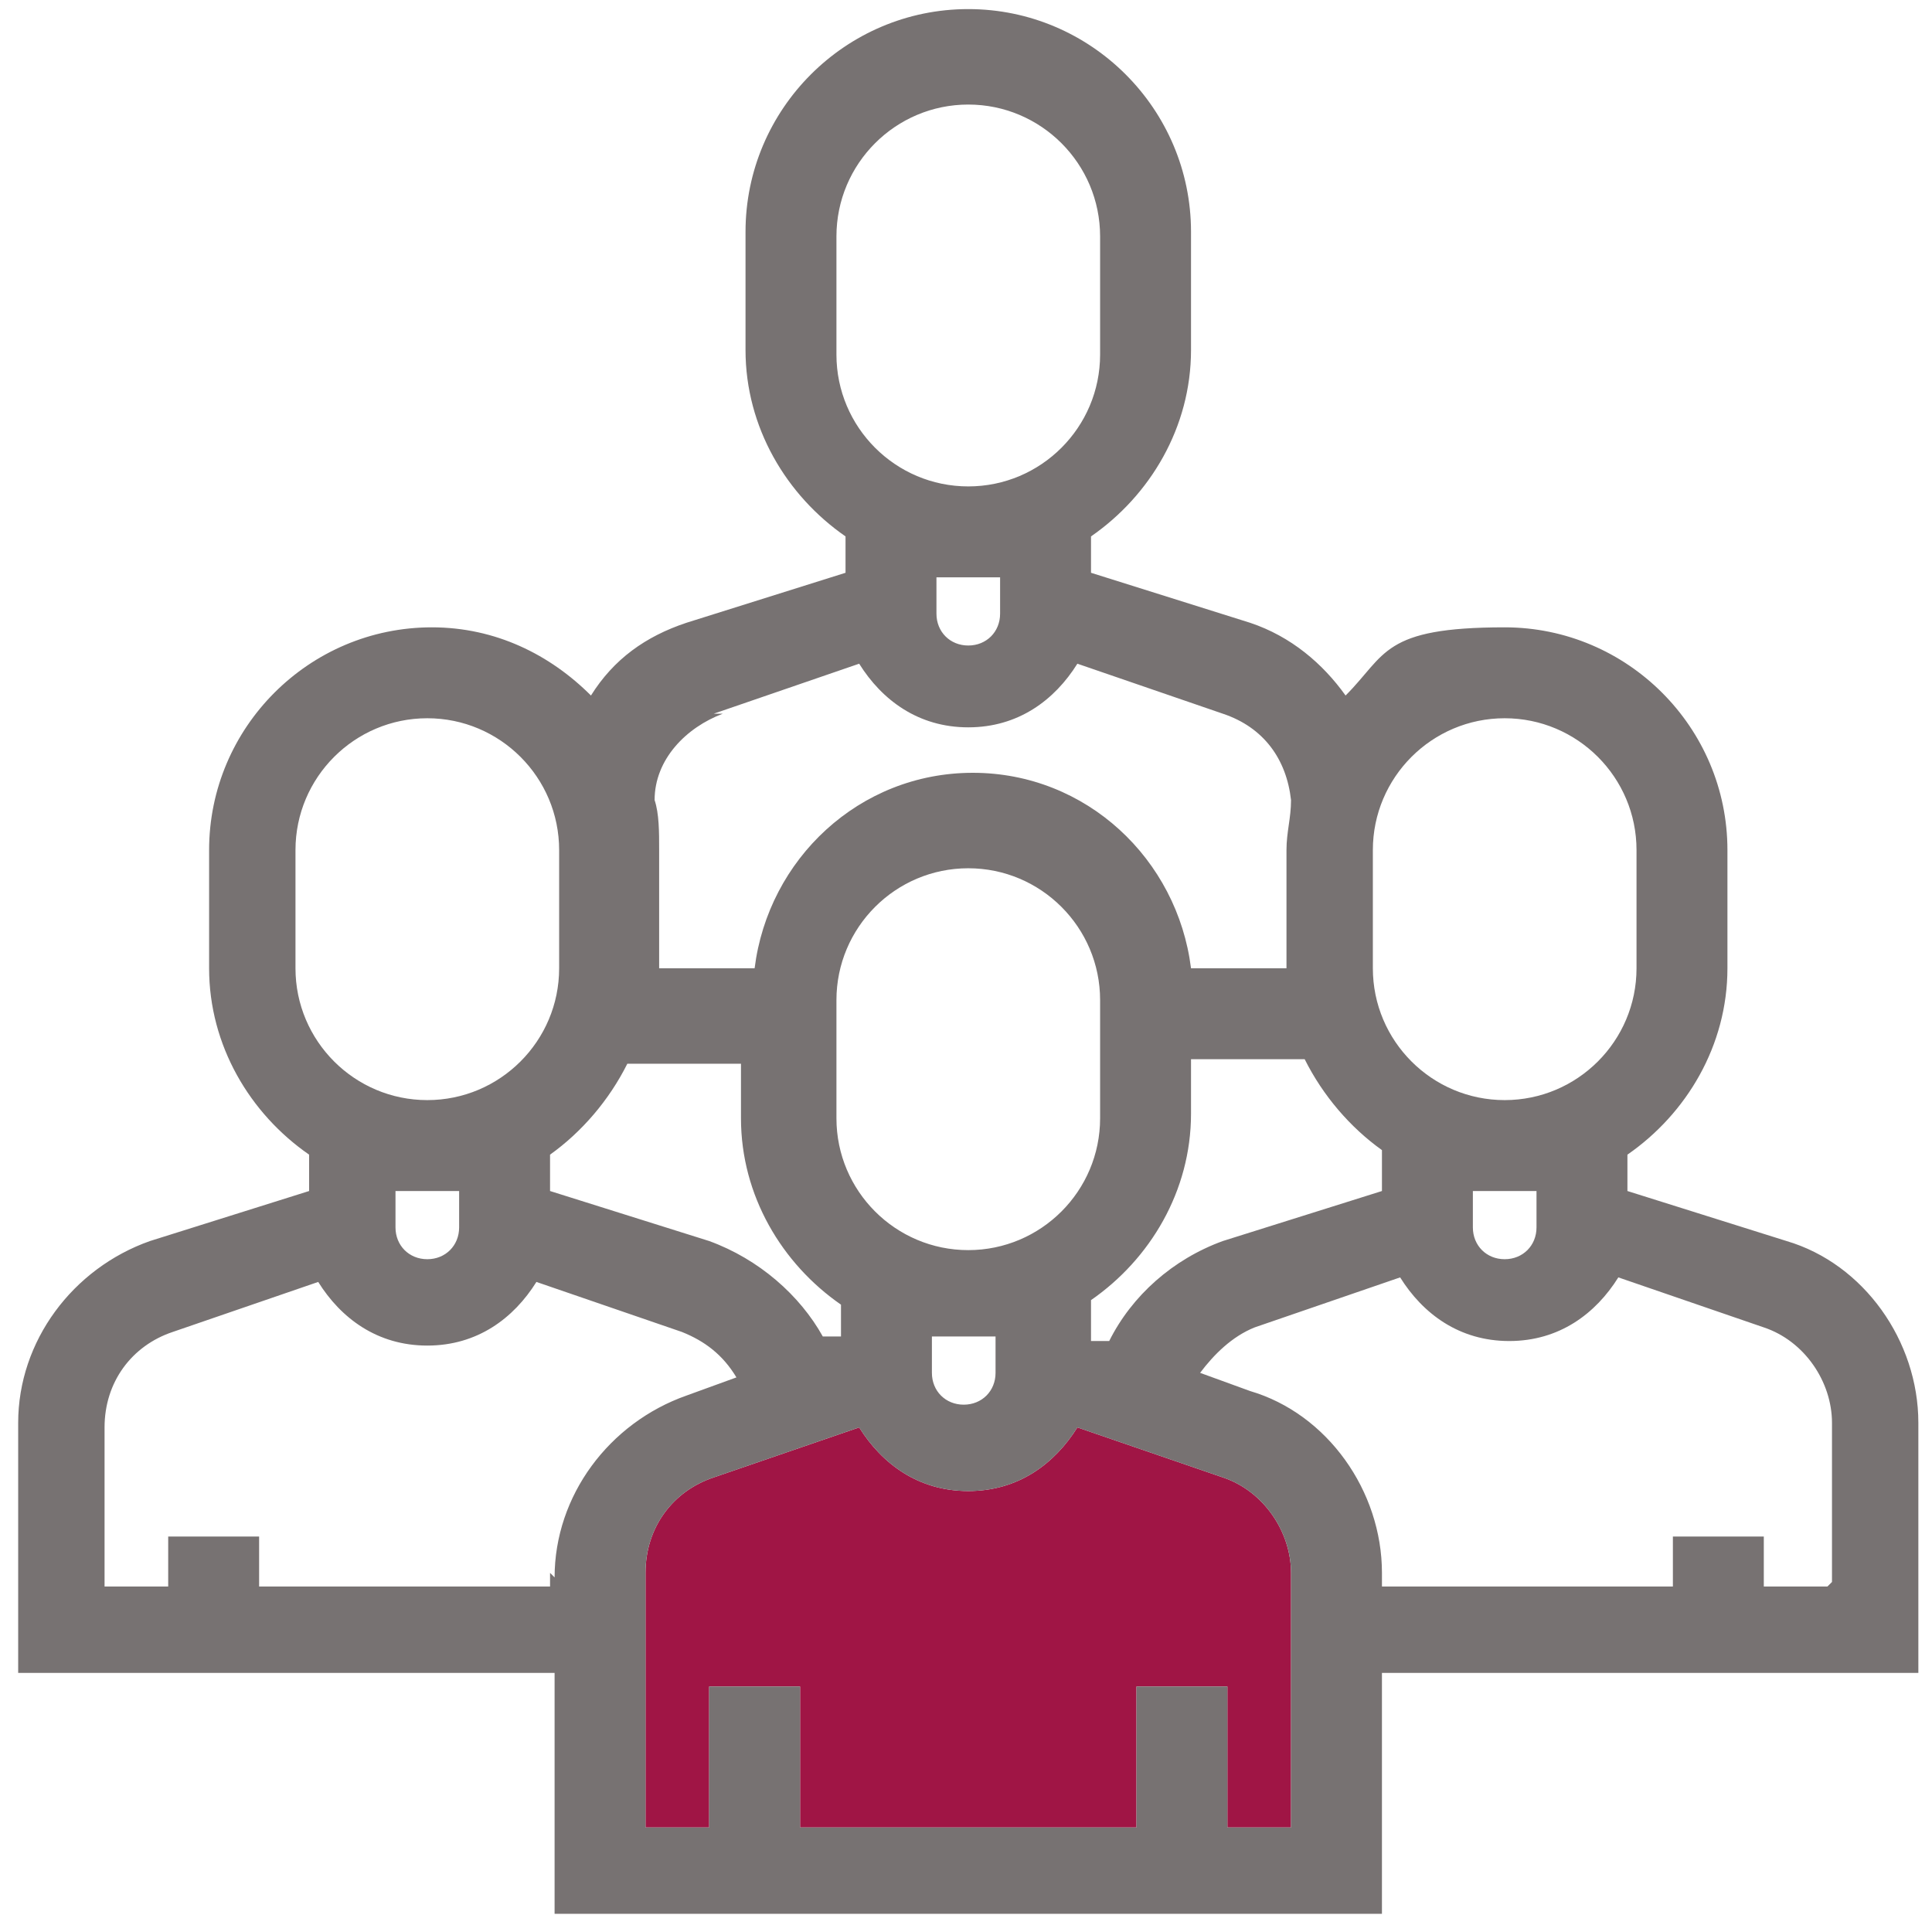
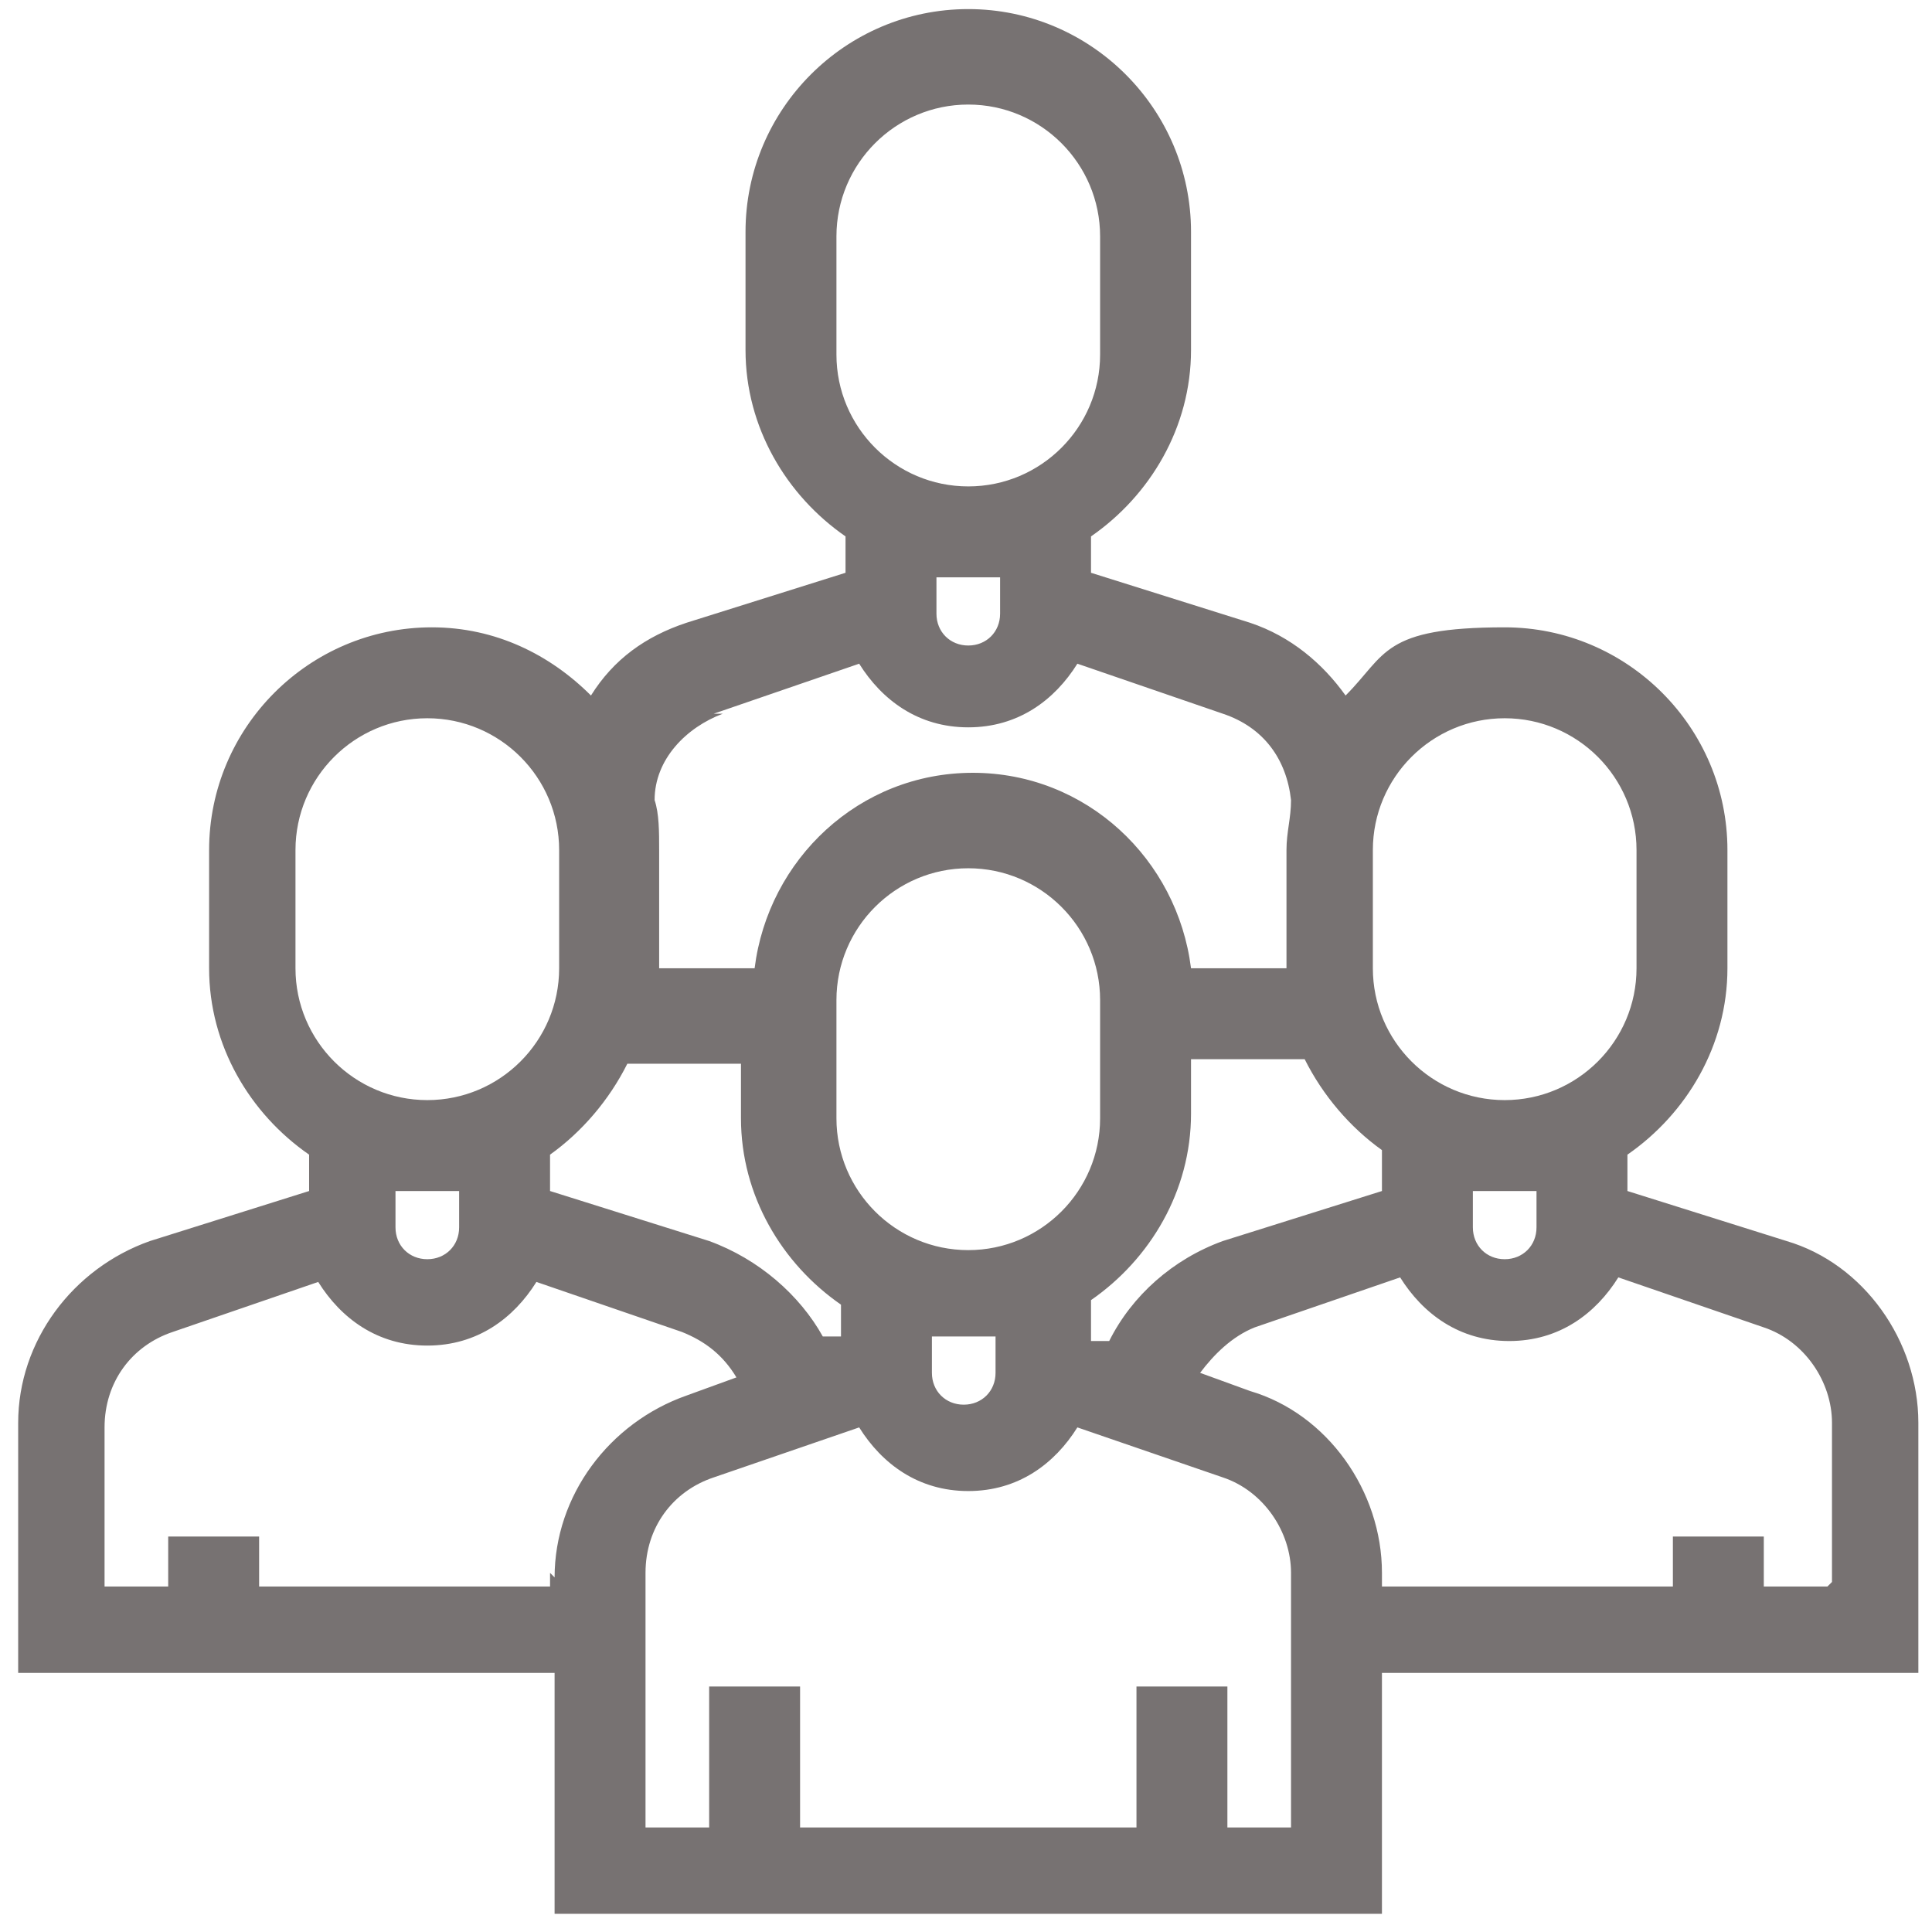
<svg xmlns="http://www.w3.org/2000/svg" id="Ebene_1" version="1.1" viewBox="0 0 42.5 42.5">
  <defs>
    <style>
      .st0 {
        fill: none;
      }

      .st1 {
        fill: #777272;
      }

      .st2 {
        fill: #a01545;
      }
    </style>
  </defs>
-   <path class="st2" d="M28.4,37.6v2.6h-1.4v-3.1h-2v3.1h-7.4v-3.1h-2v3.1h-1.4v-5.6c0-1,.6-1.8,1.5-2.1l3.2-1.1c.5.8,1.3,1.4,2.4,1.4s1.9-.6,2.4-1.4l3.2,1.1c.9.3,1.5,1.2,1.5,2.1v3Z" />
  <path class="st1" d="M39.3,27.3l-3.5-1.1v-.8c1.3-.9,2.2-2.4,2.2-4.1v-2.6c0-2.7-2.2-4.9-4.9-4.9s-2.6.6-3.5,1.5c-.5-.7-1.2-1.3-2.1-1.6l-3.5-1.1v-.8c1.3-.9,2.2-2.4,2.2-4.1v-2.6c0-2.7-2.2-4.9-4.9-4.9s-4.9,2.2-4.9,4.9v2.6c0,1.7.9,3.2,2.2,4.1v.8l-3.5,1.1c-.9.3-1.6.8-2.1,1.6-.9-.9-2.1-1.5-3.5-1.5-2.7,0-4.9,2.2-4.9,4.9v2.6c0,1.7.9,3.2,2.2,4.1v.8l-3.5,1.1c-1.7.6-2.9,2.2-2.9,4v5.5h11.8v5.3h18.2v-5.3h11.8v-5.5c0-1.8-1.2-3.5-2.9-4ZM30.4,26.2l-3.5,1.1c-1.1.4-2,1.2-2.5,2.2h-.4v-.9c1.3-.9,2.2-2.4,2.2-4.1v-1.2h2.5c.4.8,1,1.5,1.7,2v.8ZM18.5,29.4h-.4c-.5-.9-1.4-1.7-2.5-2.1l-3.5-1.1v-.8c.7-.5,1.3-1.2,1.7-2h2.5v1.2c0,1.7.9,3.2,2.2,4.1v.8ZM21.3,27.5c-1.6,0-2.9-1.3-2.9-2.9v-2.6c0-1.6,1.3-2.9,2.9-2.9s2.9,1.3,2.9,2.9v2.6c0,1.6-1.3,2.9-2.9,2.9ZM20.5,29.4c.2,0,.5,0,.7,0s.5,0,.7,0v.8c0,.4-.3.7-.7.7s-.7-.3-.7-.7v-.8ZM32.4,26.2c.2,0,.5,0,.7,0s.5,0,.7,0v.8c0,.4-.3.7-.7.7s-.7-.3-.7-.7v-.8ZM33.1,15.8c1.6,0,2.9,1.3,2.9,2.9v2.6c0,1.6-1.3,2.9-2.9,2.9s-2.9-1.3-2.9-2.9v-2.6c0-1.6,1.3-2.9,2.9-2.9ZM18.4,5.2c0-1.6,1.3-2.9,2.9-2.9s2.9,1.3,2.9,2.9v2.6c0,1.6-1.3,2.9-2.9,2.9s-2.9-1.3-2.9-2.9v-2.6ZM21.3,12.7c.2,0,.5,0,.7,0v.8c0,.4-.3.7-.7.7s-.7-.3-.7-.7v-.8c.2,0,.5,0,.7,0ZM15.7,15.7l3.2-1.1c.5.8,1.3,1.4,2.4,1.4s1.9-.6,2.4-1.4l3.2,1.1c.9.3,1.4,1,1.5,1.9,0,.4-.1.7-.1,1.1v2.6s0,0,0,0h-2.1c-.3-2.4-2.3-4.3-4.8-4.3s-4.5,1.9-4.8,4.3h-2.1s0,0,0,0v-2.6c0-.4,0-.8-.1-1.1,0-.9.7-1.6,1.5-1.9ZM6.5,18.7c0-1.6,1.3-2.9,2.9-2.9s2.9,1.3,2.9,2.9v2.6c0,1.6-1.3,2.9-2.9,2.9s-2.9-1.3-2.9-2.9v-2.6ZM9.4,26.2c.2,0,.5,0,.7,0v.8c0,.4-.3.7-.7.7s-.7-.3-.7-.7v-.8c.2,0,.5,0,.7,0ZM12.1,34.6v.3h-6.4v-1.1h-2v1.1h-1.4v-3.5c0-1,.6-1.8,1.5-2.1l3.2-1.1c.5.8,1.3,1.4,2.4,1.4s1.9-.6,2.4-1.4l3.2,1.1c.5.2.9.5,1.2,1l-1.1.4c-1.7.6-2.9,2.2-2.9,4ZM28.4,37.6v2.6h-1.4v-3.1h-2v3.1h-7.4v-3.1h-2v3.1h-1.4v-5.6c0-1,.6-1.8,1.5-2.1l3.2-1.1c.5.8,1.3,1.4,2.4,1.4s1.9-.6,2.4-1.4l3.2,1.1c.9.3,1.5,1.2,1.5,2.1v3ZM40.2,34.9h-1.4v-1.1h-2v1.1h-6.4v-.3c0-1.8-1.2-3.5-2.9-4l-1.1-.4c.3-.4.7-.8,1.2-1l3.2-1.1c.5.8,1.3,1.4,2.4,1.4s1.9-.6,2.4-1.4l3.2,1.1c.9.3,1.5,1.2,1.5,2.1v3.5Z" />
  <rect class="st0" x="0" y="0" width="42.5" height="42.5" />
</svg>